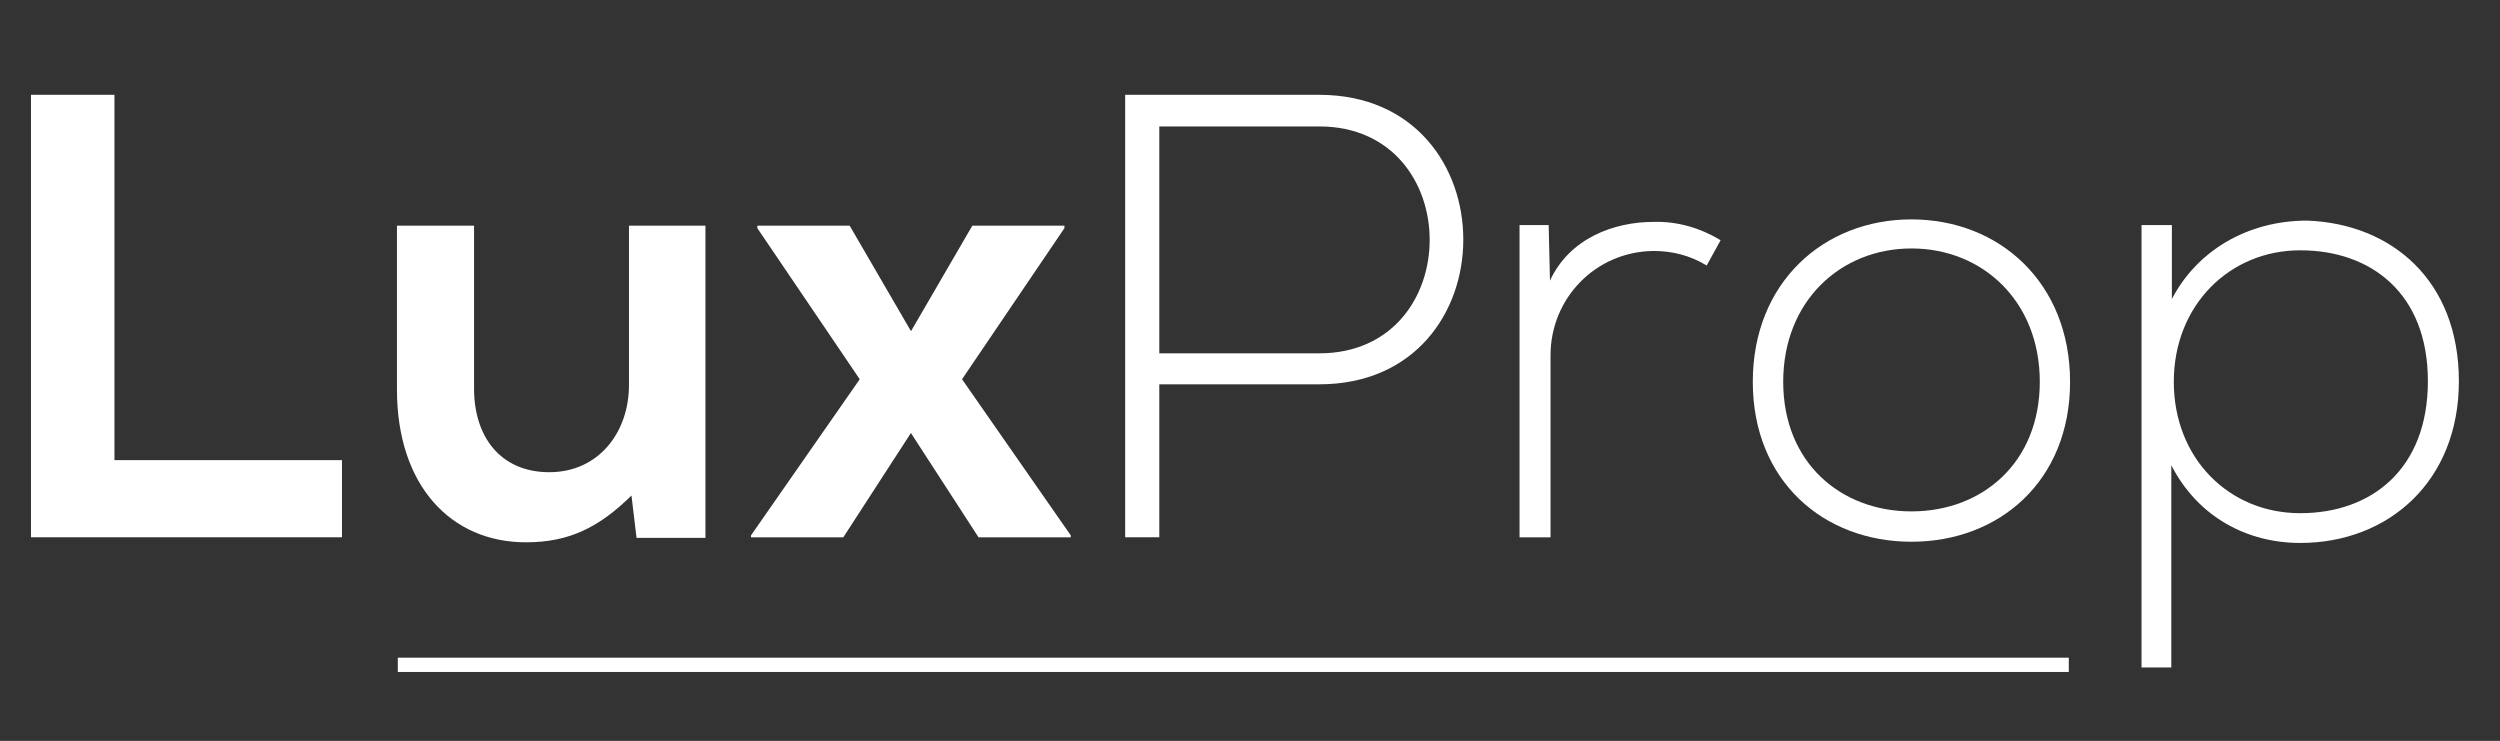
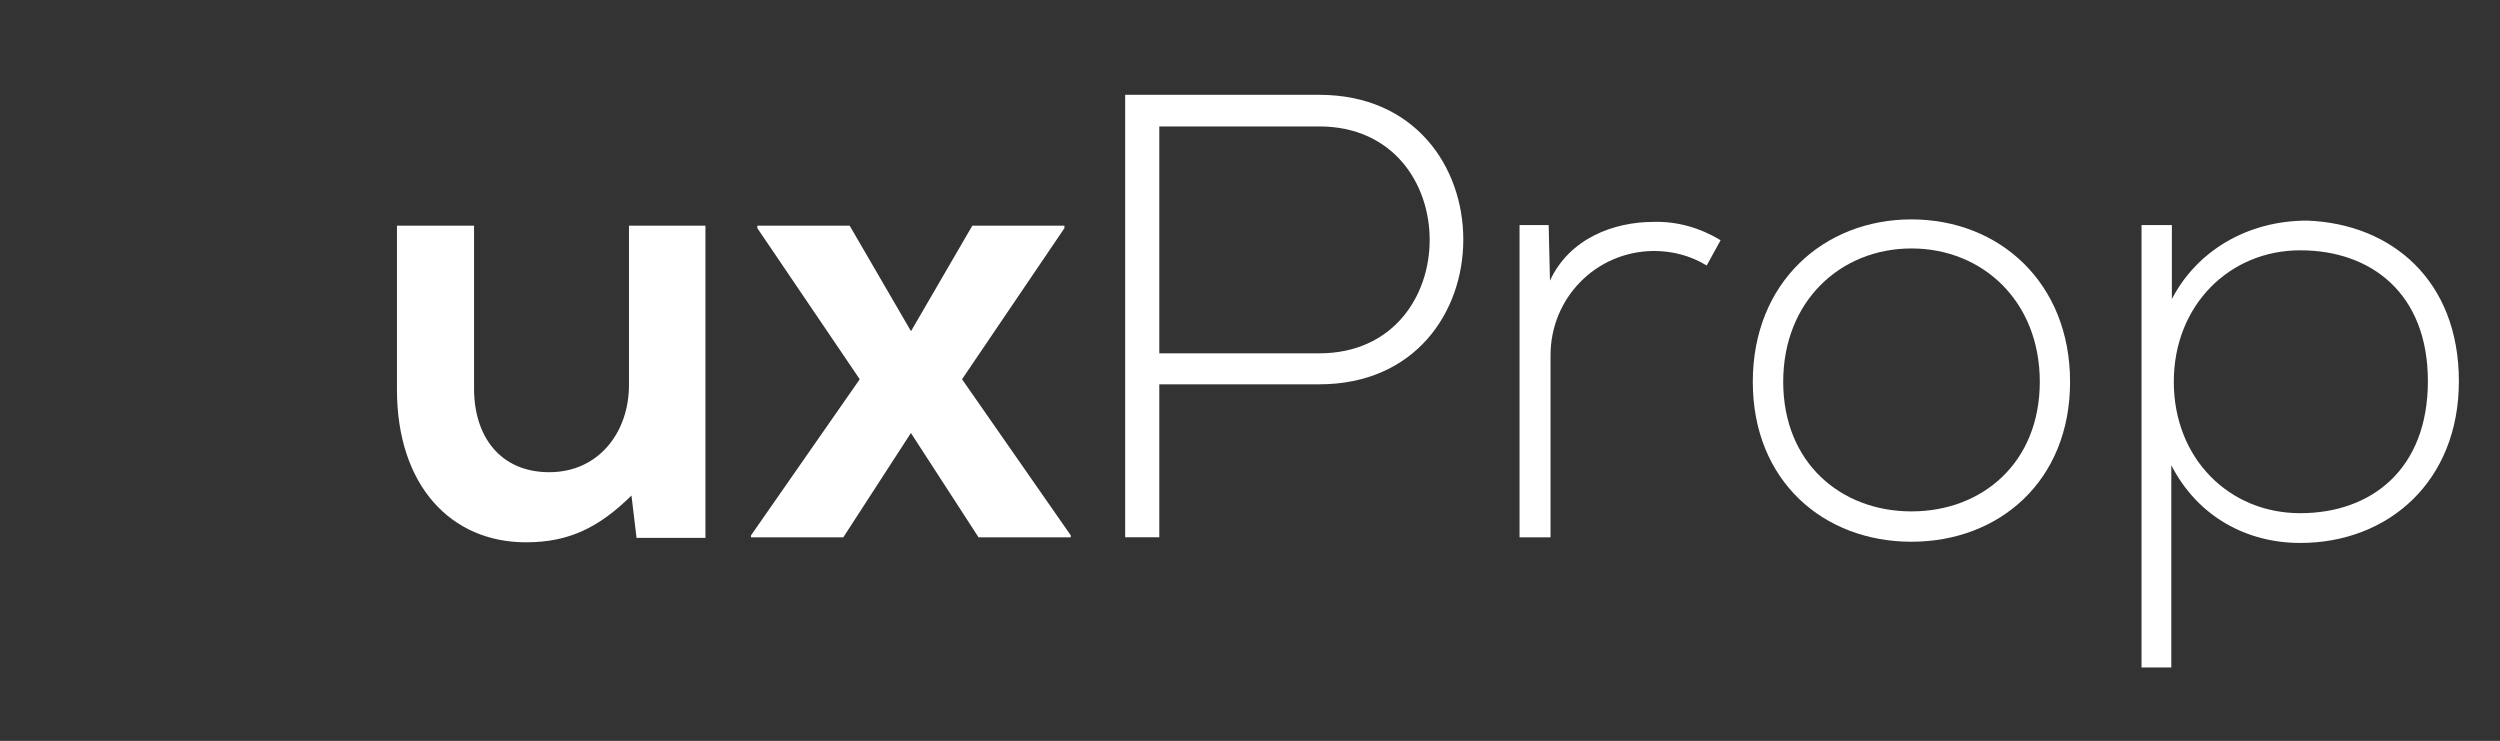
<svg xmlns="http://www.w3.org/2000/svg" id="Layer_2" viewBox="0 0 350.17 103.77">
  <rect x="0" y="0" width="350.17" height="103.77" fill="#333333" stroke="none" />
  <defs>
    <style>.cls-1{fill:#fff;}.cls-2{fill:none;stroke:#fff;stroke-miterlimit:10;stroke-width:2px;}</style>
  </defs>
  <g id="Layer_1-2">
-     <path class="cls-1" d="M16.03,13.28v51.17h31.87v10.8H4.34V13.28h11.69Z" />
    <path class="cls-1" d="M66.4,31.61v22.84c0,6.64,3.63,11.69,10.54,11.69s11.16-5.58,11.16-12.22v-22.31h10.71v43.73h-9.65l-.71-5.93c-4.52,4.43-8.68,6.55-14.79,6.55-10.45,0-18.06-7.88-18.06-21.42v-22.93h10.8Z" />
    <path class="cls-1" d="M136.17,31.61h12.92v.35l-14.34,21.16,15.23,21.87v.27h-12.92l-9.47-14.61-9.47,14.61h-12.93v-.27l15.23-21.87-14.34-21.16v-.35h12.93l8.59,14.78,8.59-14.78Z" />
    <path class="cls-1" d="M162.38,53.83v21.42h-4.78V13.28h27.18c26.91,0,26.91,40.55,0,40.55h-22.4ZM162.38,17.71v31.78h22.4c20.63,0,20.63-31.78,0-31.78h-22.4Z" />
    <path class="cls-1" d="M216.92,31.52l.18,7.79c2.74-5.93,8.94-8.23,14.52-8.23,3.28-.09,6.46.8,9.38,2.57l-1.95,3.54c-2.3-1.42-4.87-2.04-7.44-2.04-8.14.09-14.43,6.64-14.43,14.61v25.5h-4.34V31.52h4.07Z" />
    <path class="cls-1" d="M245.51,53.48c0-13.9,9.92-22.75,22.22-22.75s22.22,8.85,22.22,22.75-9.92,22.4-22.22,22.4-22.22-8.5-22.22-22.4ZM285.71,53.48c0-11.33-8.06-18.68-17.97-18.68s-17.97,7.35-17.97,18.68,8.06,18.15,17.97,18.15,17.97-6.82,17.97-18.15Z" />
    <path class="cls-1" d="M299.96,93.49V31.52h4.25v10.36c3.45-6.64,10.45-10.98,18.95-10.98,11.86.44,21.25,8.41,21.25,22.49s-9.92,22.66-22.22,22.66c-7.44,0-14.34-3.63-18.06-10.89v28.33h-4.16ZM340.07,53.39c0-12.31-7.97-18.33-17.88-18.33s-17.71,7.7-17.71,18.41,7.7,18.41,17.71,18.41,17.88-6.2,17.88-18.5Z" />
-     <line class="cls-2" x1="55.72" y1="93.12" x2="289.77" y2="93.12" />
  </g>
</svg>